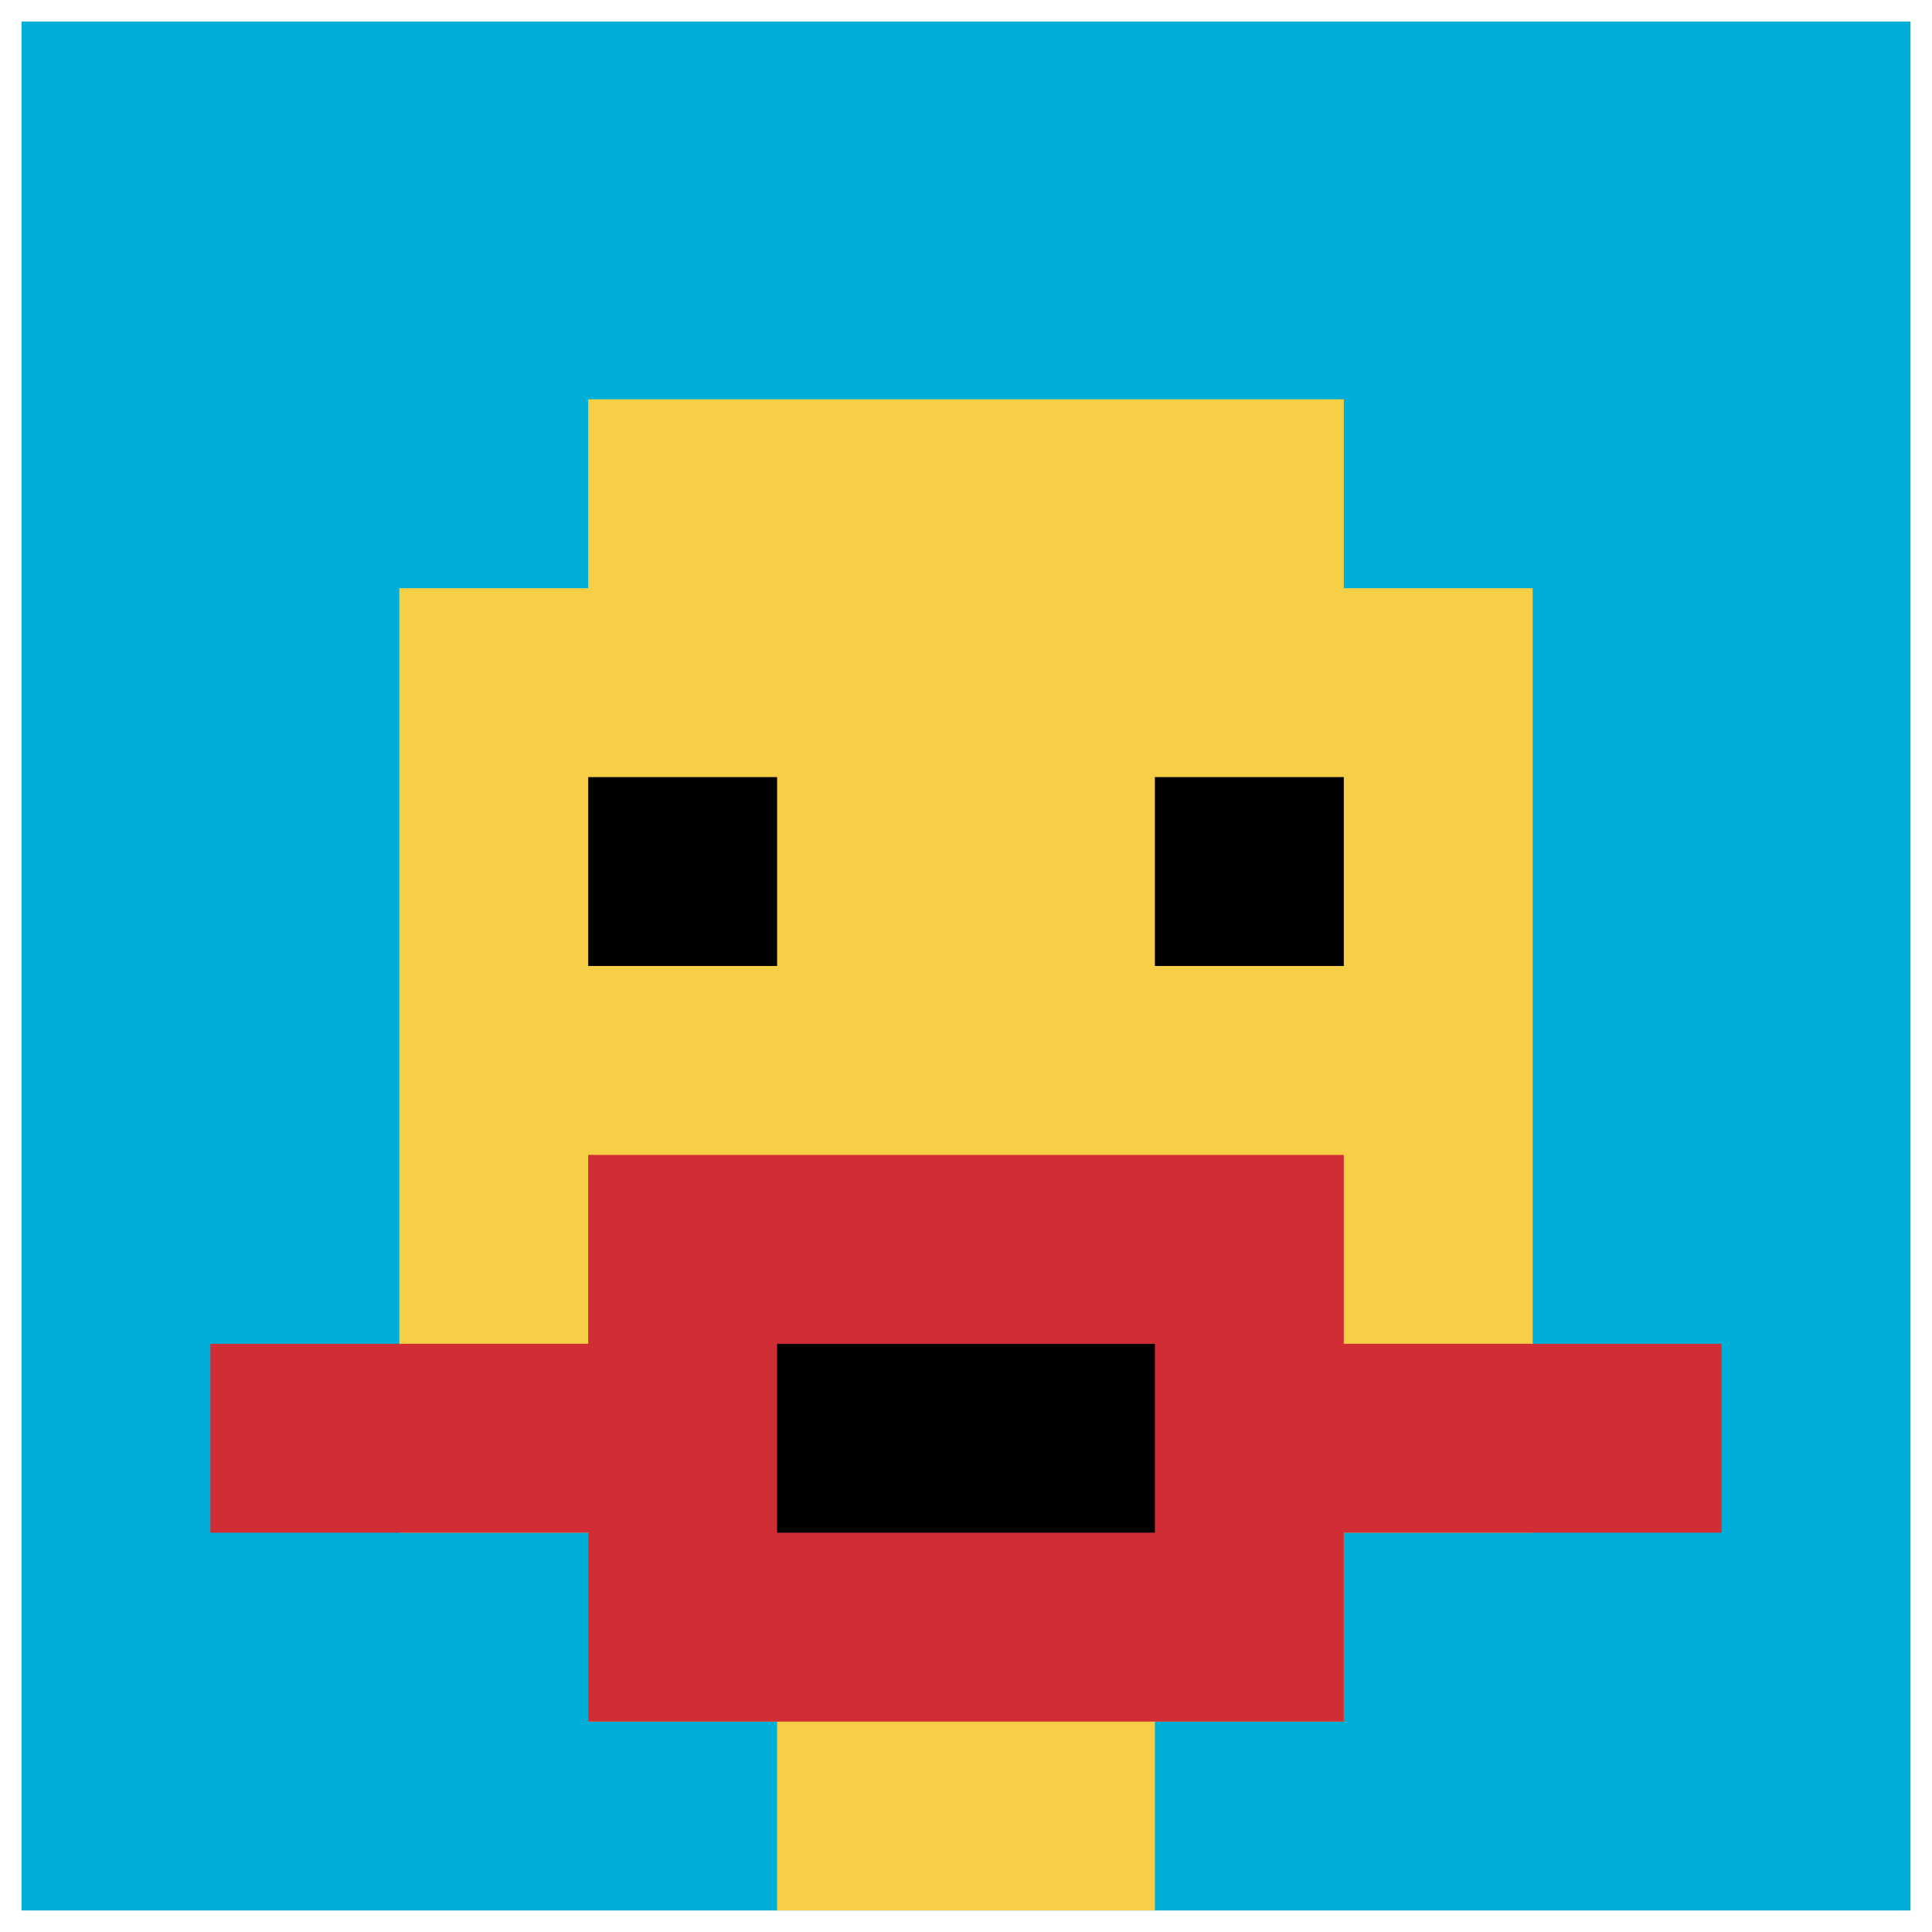
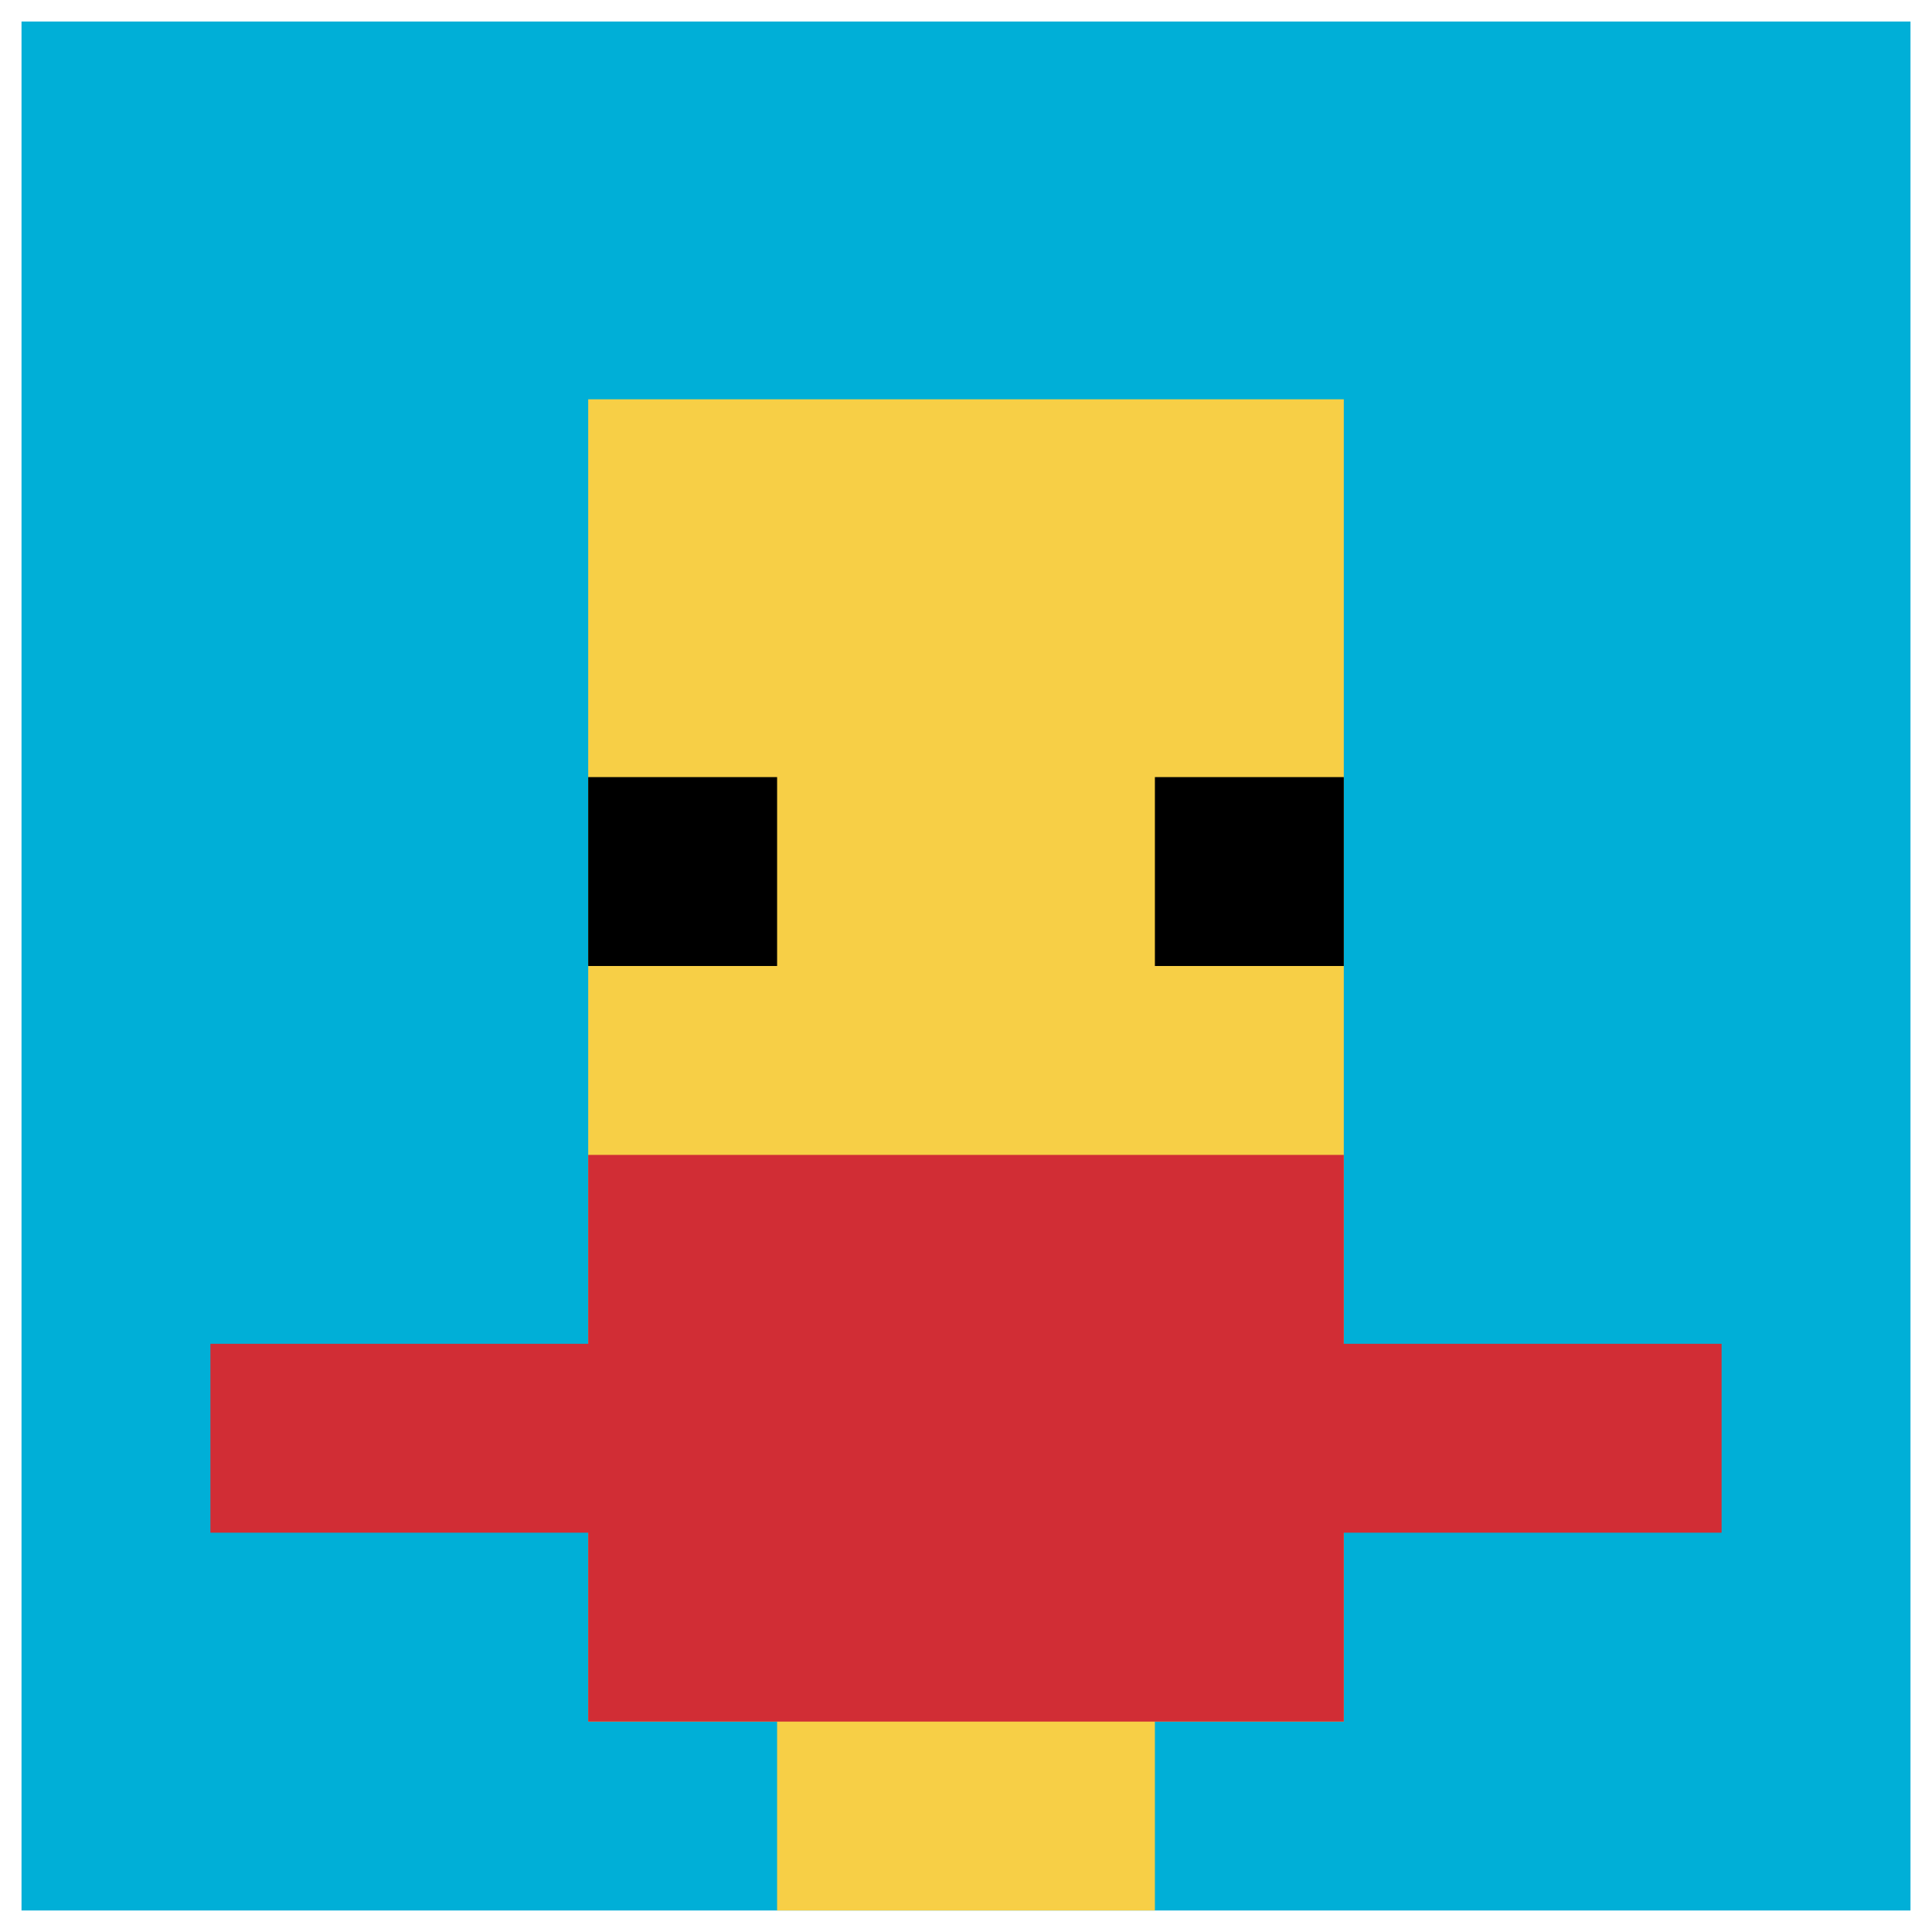
<svg xmlns="http://www.w3.org/2000/svg" version="1.1" width="449" height="449">
  <title>'goose-pfp-960015' by Dmitri Cherniak</title>
  <desc>seed=960015
backgroundColor=#ffffff
padding=21
innerPadding=5
timeout=2200
dimension=1
border=false
Save=function(){return n.handleSave()}
frame=439

Rendered at Tue Oct 03 2023 21:07:41 GMT+0200 (Central European Summer Time)
Generated in &lt;1ms
</desc>
  <defs />
  <rect width="100%" height="100%" fill="#ffffff" />
  <g>
    <g id="0-0">
      <rect x="5" y="5" height="439" width="439" fill="#00AFD7" />
      <g>
        <rect id="5-5-3-2-4-7" x="136.7" y="92.8" width="175.6" height="307.3" fill="#F7CF46" />
-         <rect id="5-5-2-3-6-5" x="92.8" y="136.7" width="263.4" height="219.5" fill="#F7CF46" />
        <rect id="5-5-4-8-2-2" x="180.6" y="356.2" width="87.8" height="87.8" fill="#F7CF46" />
        <rect id="5-5-1-7-8-1" x="48.9" y="312.3" width="351.2" height="43.9" fill="#D12D35" />
        <rect id="5-5-3-6-4-3" x="136.7" y="268.4" width="175.6" height="131.7" fill="#D12D35" />
-         <rect id="5-5-4-7-2-1" x="180.6" y="312.3" width="87.8" height="43.9" fill="#000000" />
        <rect id="5-5-3-4-1-1" x="136.7" y="180.6" width="43.9" height="43.9" fill="#000000" />
        <rect id="5-5-6-4-1-1" x="268.4" y="180.6" width="43.9" height="43.9" fill="#000000" />
      </g>
      <rect x="5" y="5" stroke="white" stroke-width="0" height="439" width="439" fill="none" />
    </g>
  </g>
</svg>